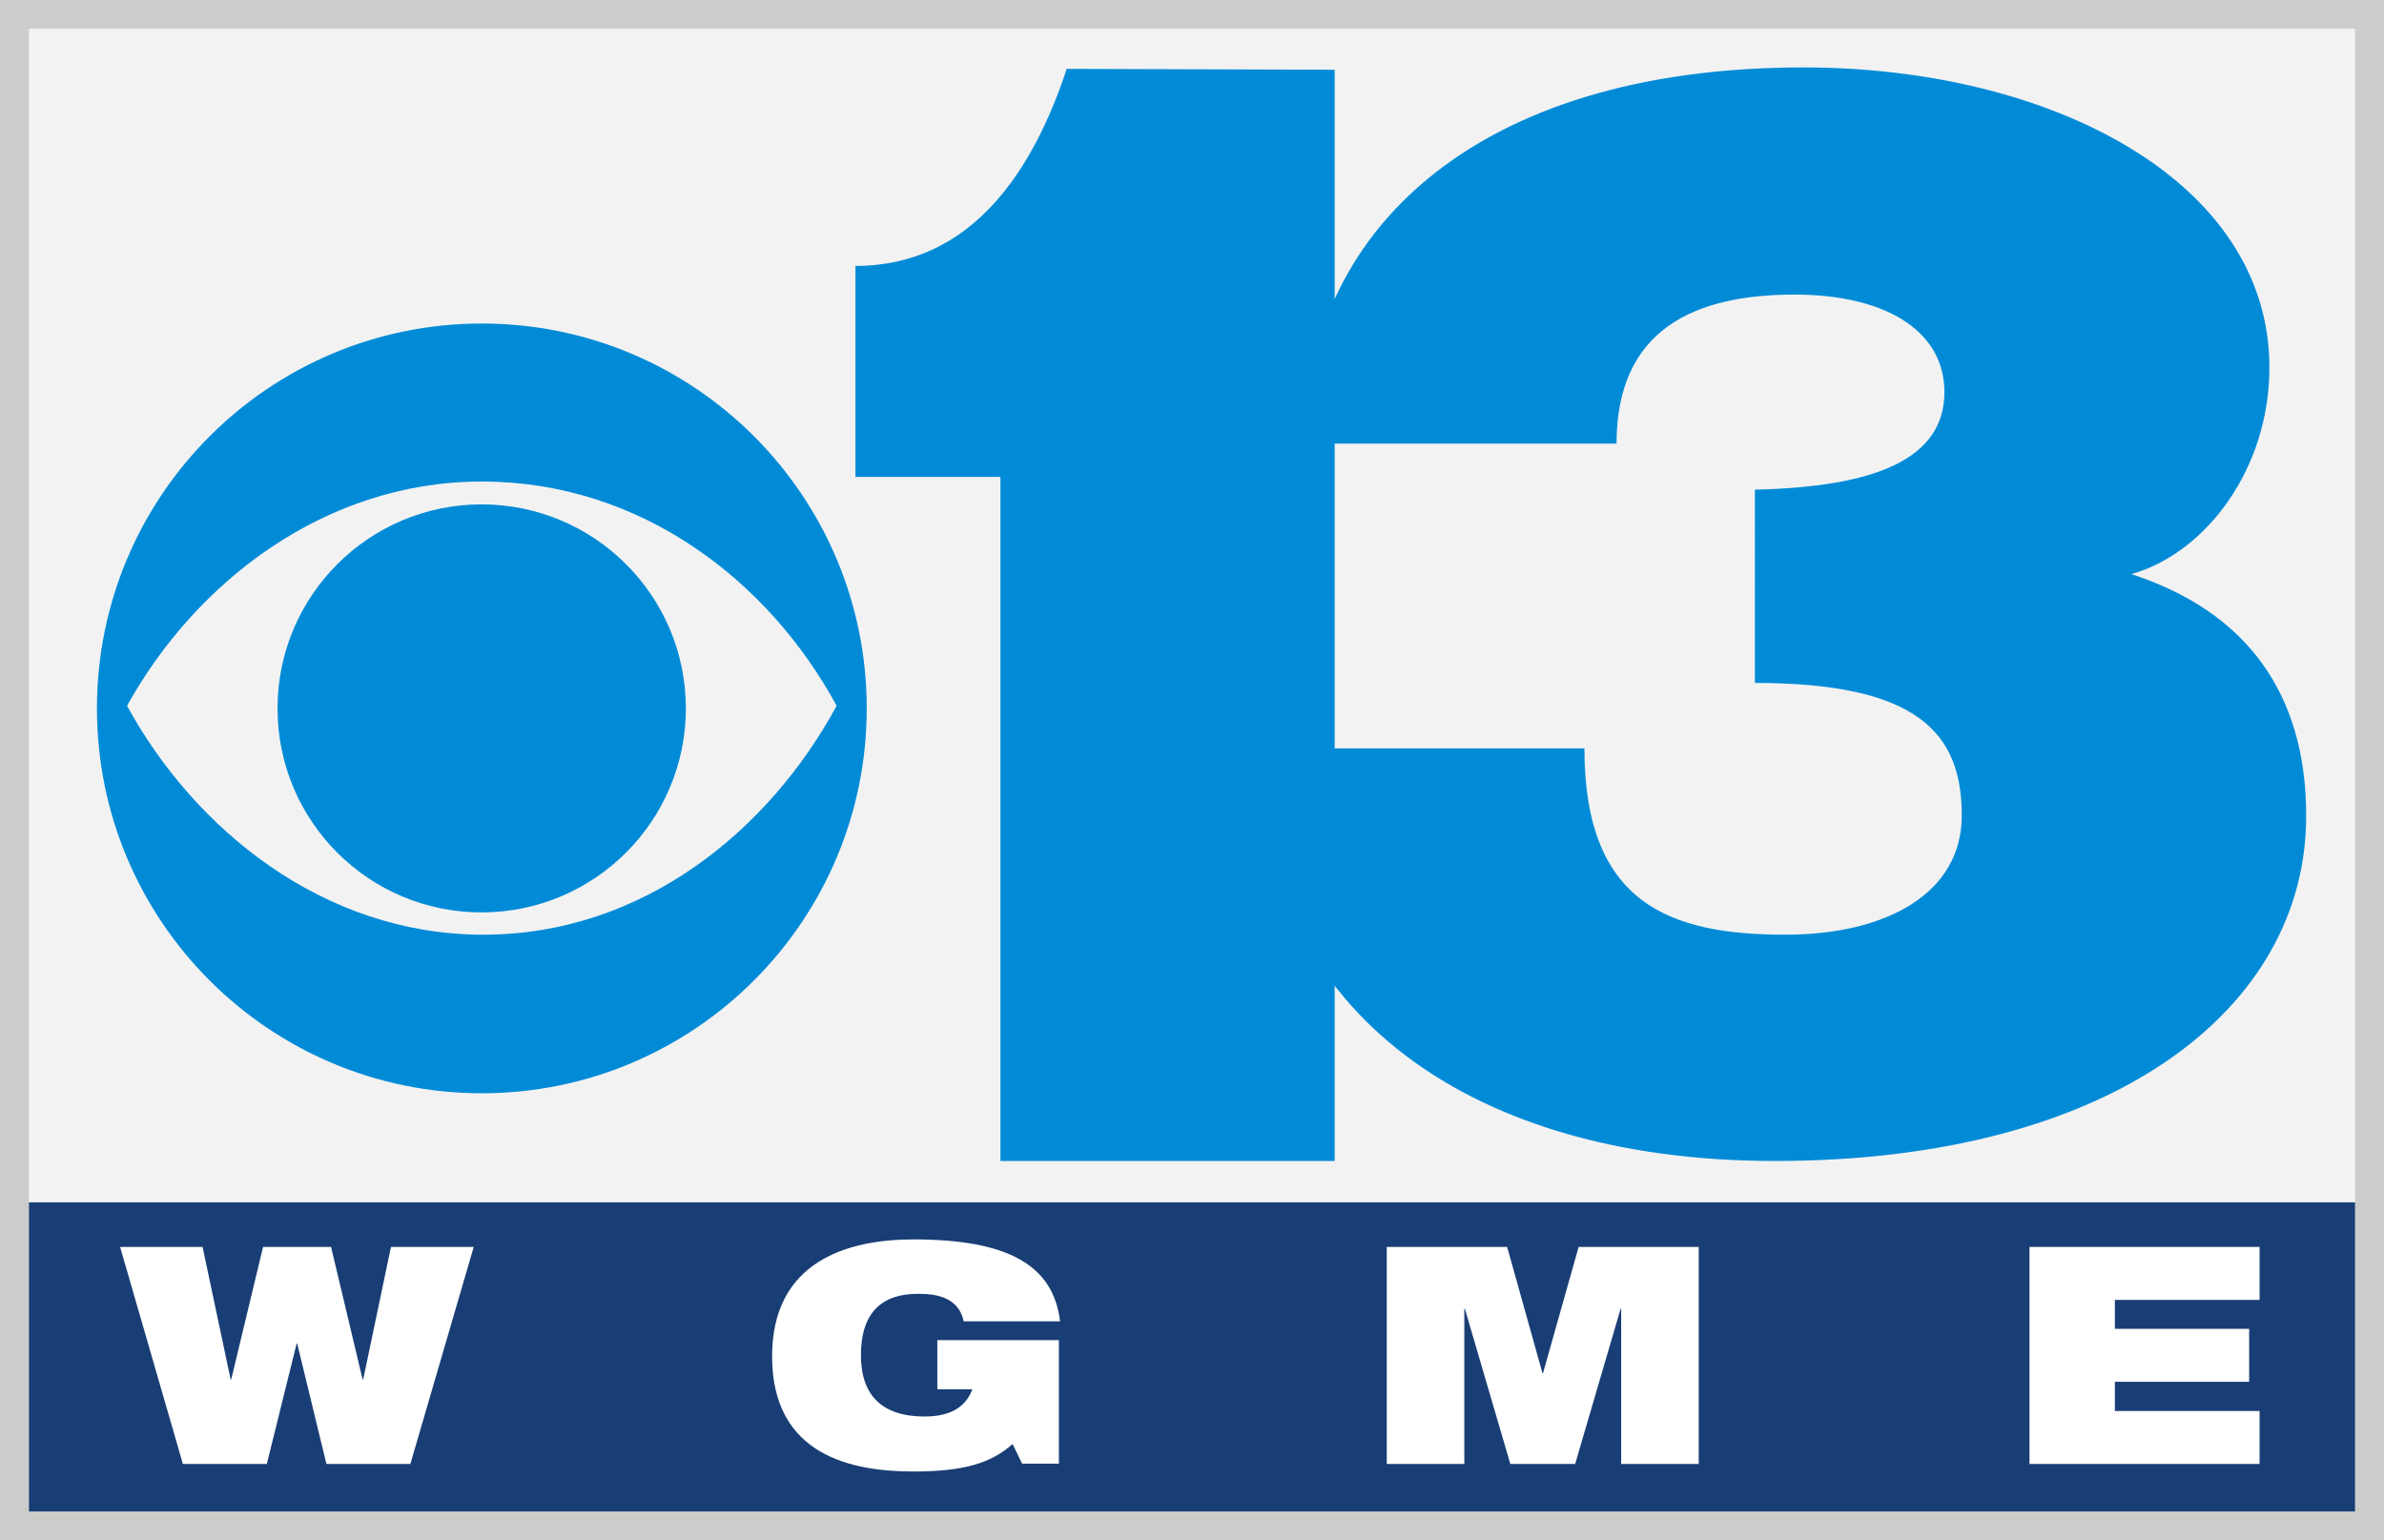
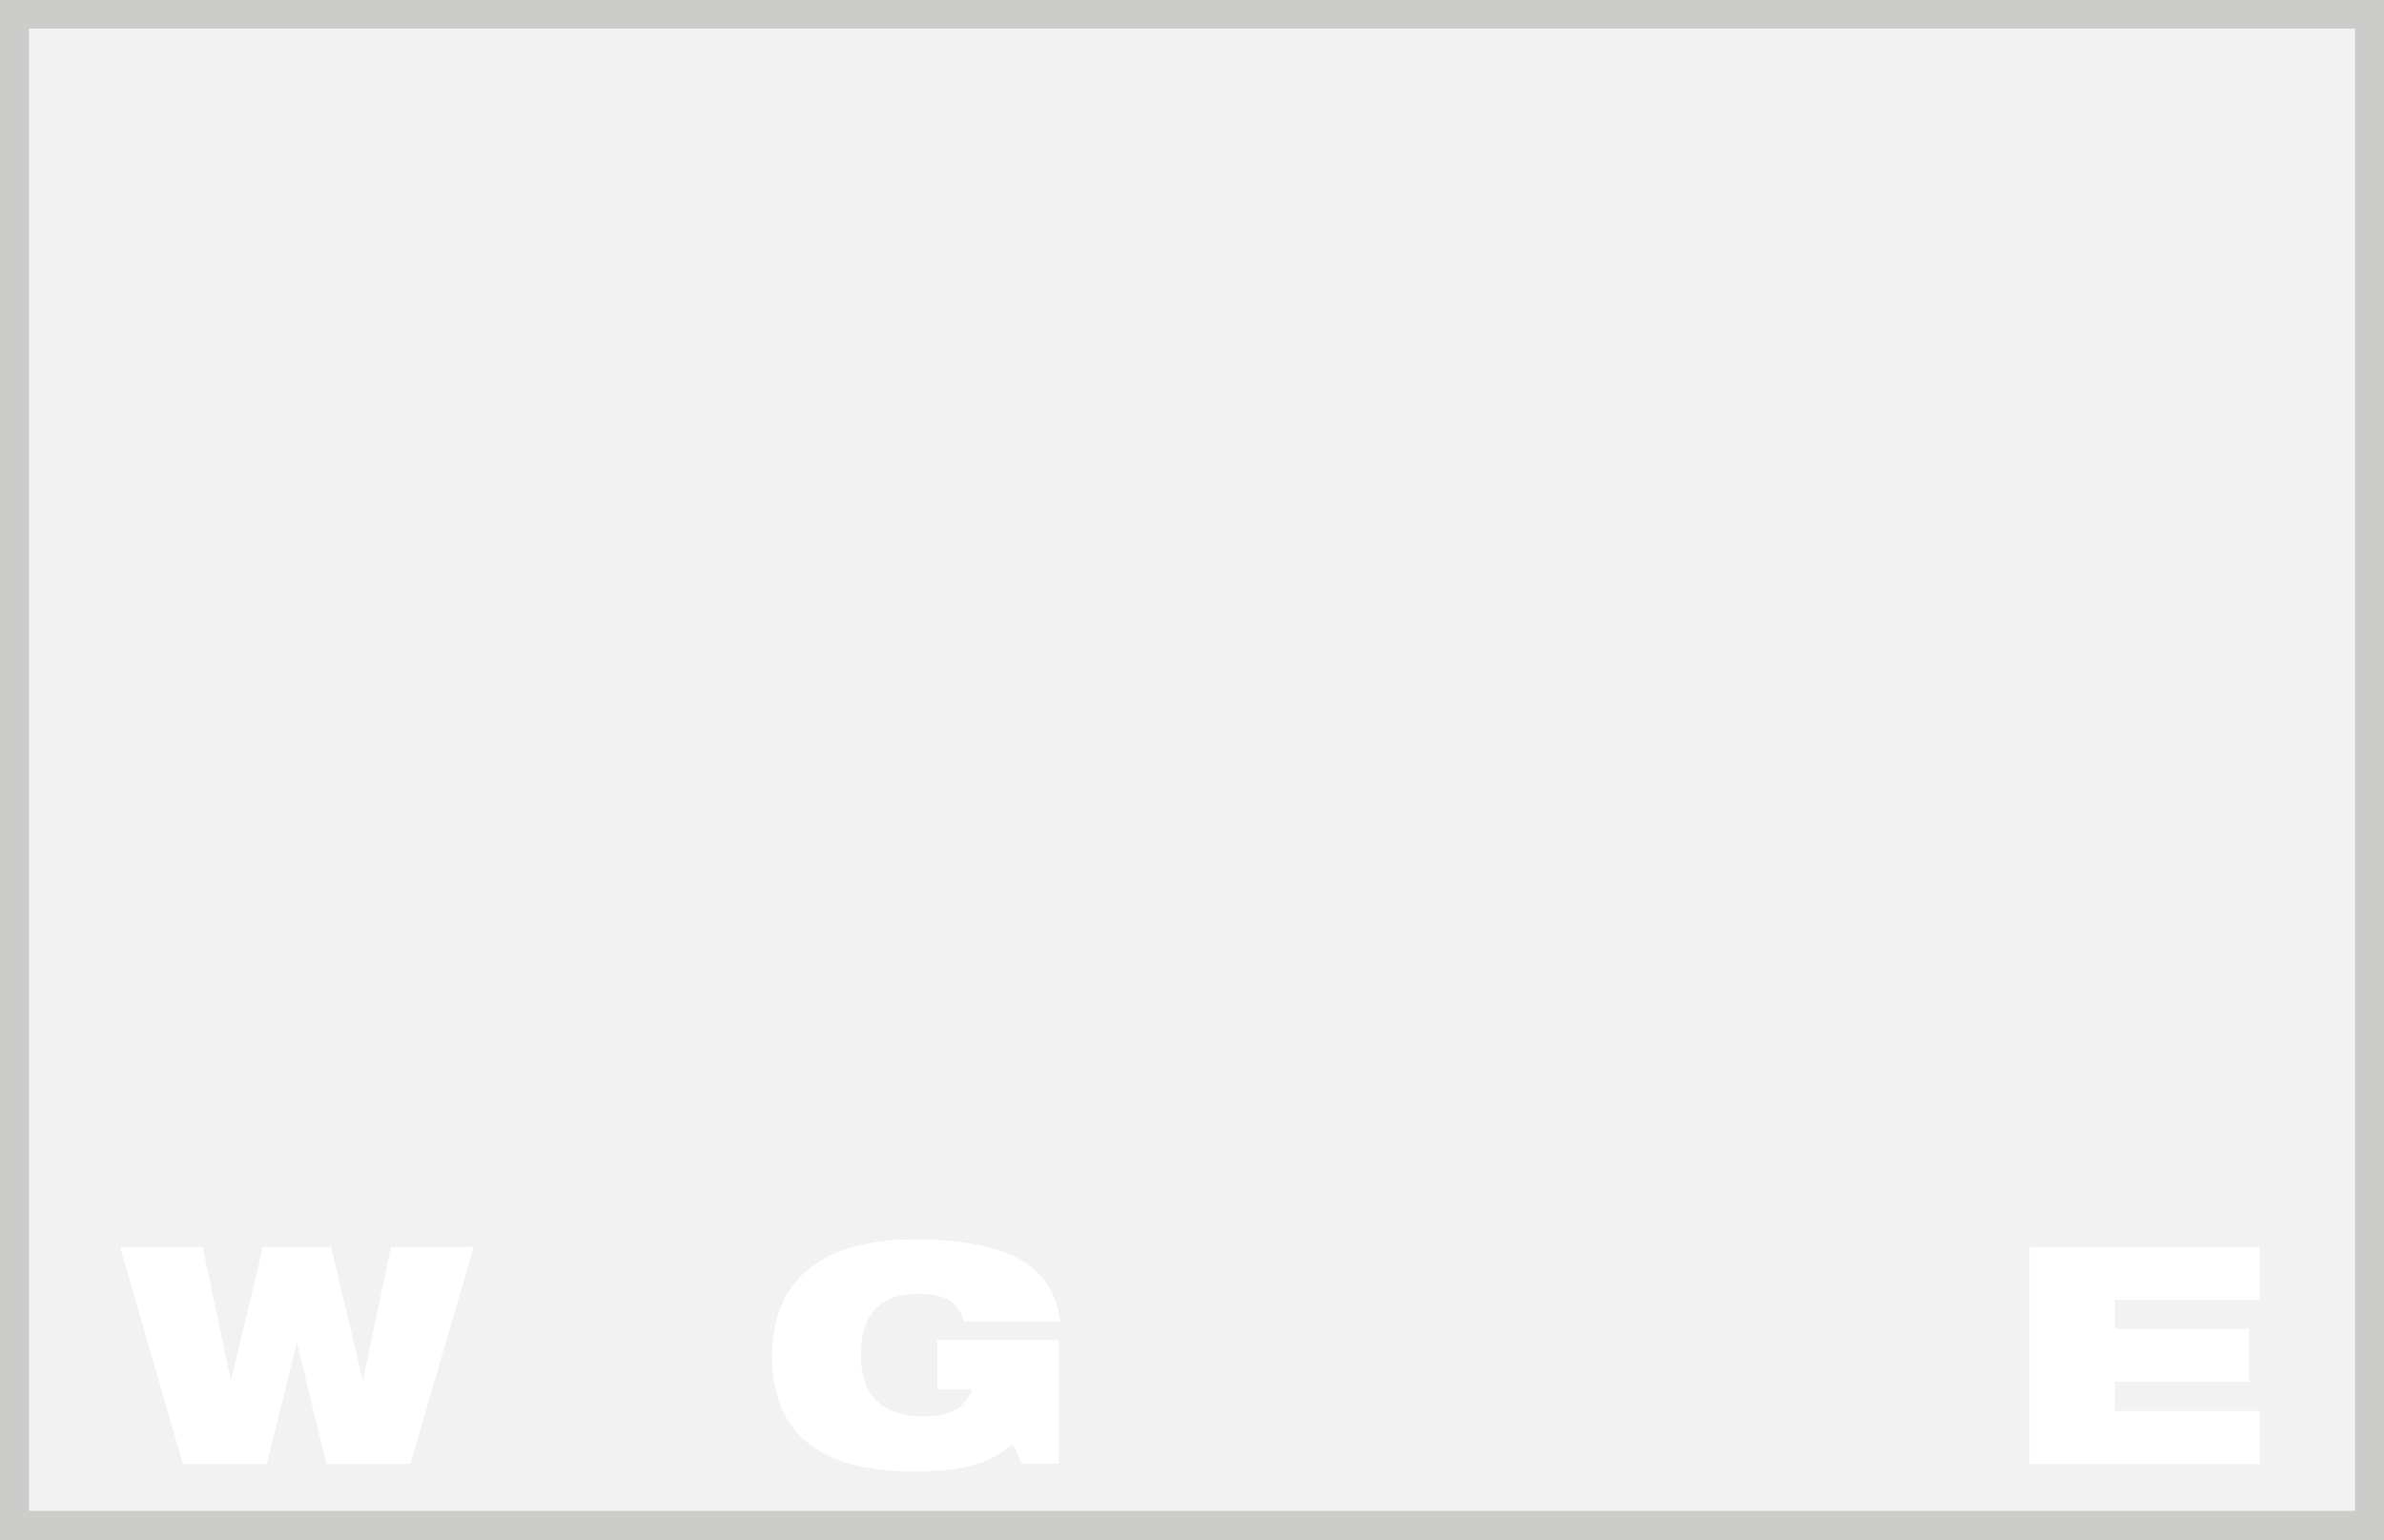
<svg xmlns="http://www.w3.org/2000/svg" version="1.1" id="Layer_1" x="0px" y="0px" viewBox="0 0 823.8 532.2" style="enable-background:new 0 0 823.8 532.2;" xml:space="preserve">
  <style type="text/css">
	.st0{fill:#CCCCCB;}
	.st1{fill:#F2F2F2;enable-background:new    ;}
	.st2{fill:#193E75;enable-background:new    ;}
	.st3{fill:#018BD7;enable-background:new    ;}
	.st4{fill:#FFFFFF;}
</style>
  <rect class="st0" width="823.8" height="532.2" />
  <rect x="10" y="9.9" class="st1" width="803.8" height="512.2" />
-   <rect x="10" y="415.5" class="st2" width="803.8" height="106.8" />
-   <path class="st3" d="M95.9,244.8c0,39,31.6,70.5,70.5,70.5c39,0,70.6-31.6,70.6-70.5s-31.6-70.5-70.6-70.5  C127.5,174.3,95.9,205.9,95.9,244.8z M166.5,111.8c-73.5,0-133,59.6-133,133c0,73.5,59.6,133,133,133s133-59.6,133-133  S240,111.8,166.5,111.8z M289.1,243.9c-23.3,43-67,79.3-122.6,79.1c-54.6-0.2-99.1-36.1-122.6-79.1c23.7-42.8,68.4-77.5,122.6-77.5  C221.6,166.4,265.8,200.9,289.1,243.9z" />
-   <path class="st3" d="M345.7,164.8h-50.1V91.9c40.5,0,61.6-33.5,73-68.1l92.6,0.3v377.1l-115.5,0V164.8z" />
-   <path class="st3" d="M736.5,198.4c25.5-7.2,47.7-36.1,47.7-71.4c0-64.7-75.9-103.7-161-103.7c-114.8,0-172.5,58.1-172.5,130h107.9  c0-39.4,26.8-51.5,61.5-51.5c31.1,0,51.8,12.3,51.8,33.7c0,23.2-24.1,32.8-65.5,33.7V236c56.3,0,71.5,17.3,71.5,45.8  c0,27-26.2,41.2-60.9,41.2c-39.6,0-69.5-10.4-69.5-64.4h-86.4h-26.5c0,86.7,68.7,142.6,178.7,142.6c117.1,0,183.6-52.9,183.6-119.1  C797,238.9,775.5,211.1,736.5,198.4z" />
  <polygon class="st4" points="41.5,430.9 70,430.9 79.7,476.7 79.9,476.7 90.9,430.9 114.4,430.9 125.3,476.7 125.5,476.7   135.1,430.9 163.7,430.9 141.8,505.9 112.8,505.9 102.7,464.3 102.5,464.3 92.2,505.9 63.2,505.9 " />
  <path class="st4" d="M323.9,463.1h42v42.7h-12.7l-3.3-6.8c-7.6,6.8-17.3,9.5-34.2,9.5c-20.7,0-48.9-5.1-48.9-39.8  c0-32.9,26.2-40.4,48.8-40.4c32.9,0,48.4,9,50.7,28.3H333c-0.8-3.9-3-6.3-5.8-7.7c-2.8-1.4-6.2-1.8-10-1.8c-12,0-19.7,6-19.7,21.2  c0,13.9,7.3,21.2,22,21.2c9.6,0,14.4-3.8,16.5-9.4h-12.1V463.1z" />
-   <polygon class="st4" points="479.2,430.9 520.8,430.9 533,474.5 533.2,474.5 545.5,430.9 587,430.9 587,505.9 560.2,505.9   560.2,452.3 560,452.3 544.3,505.9 521.9,505.9 506.2,452.3 506,452.3 506,505.9 479.2,505.9 " />
  <polygon class="st4" points="701.3,430.9 780.8,430.9 780.8,449.2 730.8,449.2 730.8,459.2 777.2,459.2 777.2,477.5 730.8,477.5   730.8,487.6 780.8,487.6 780.8,505.9 701.3,505.9 " />
</svg>